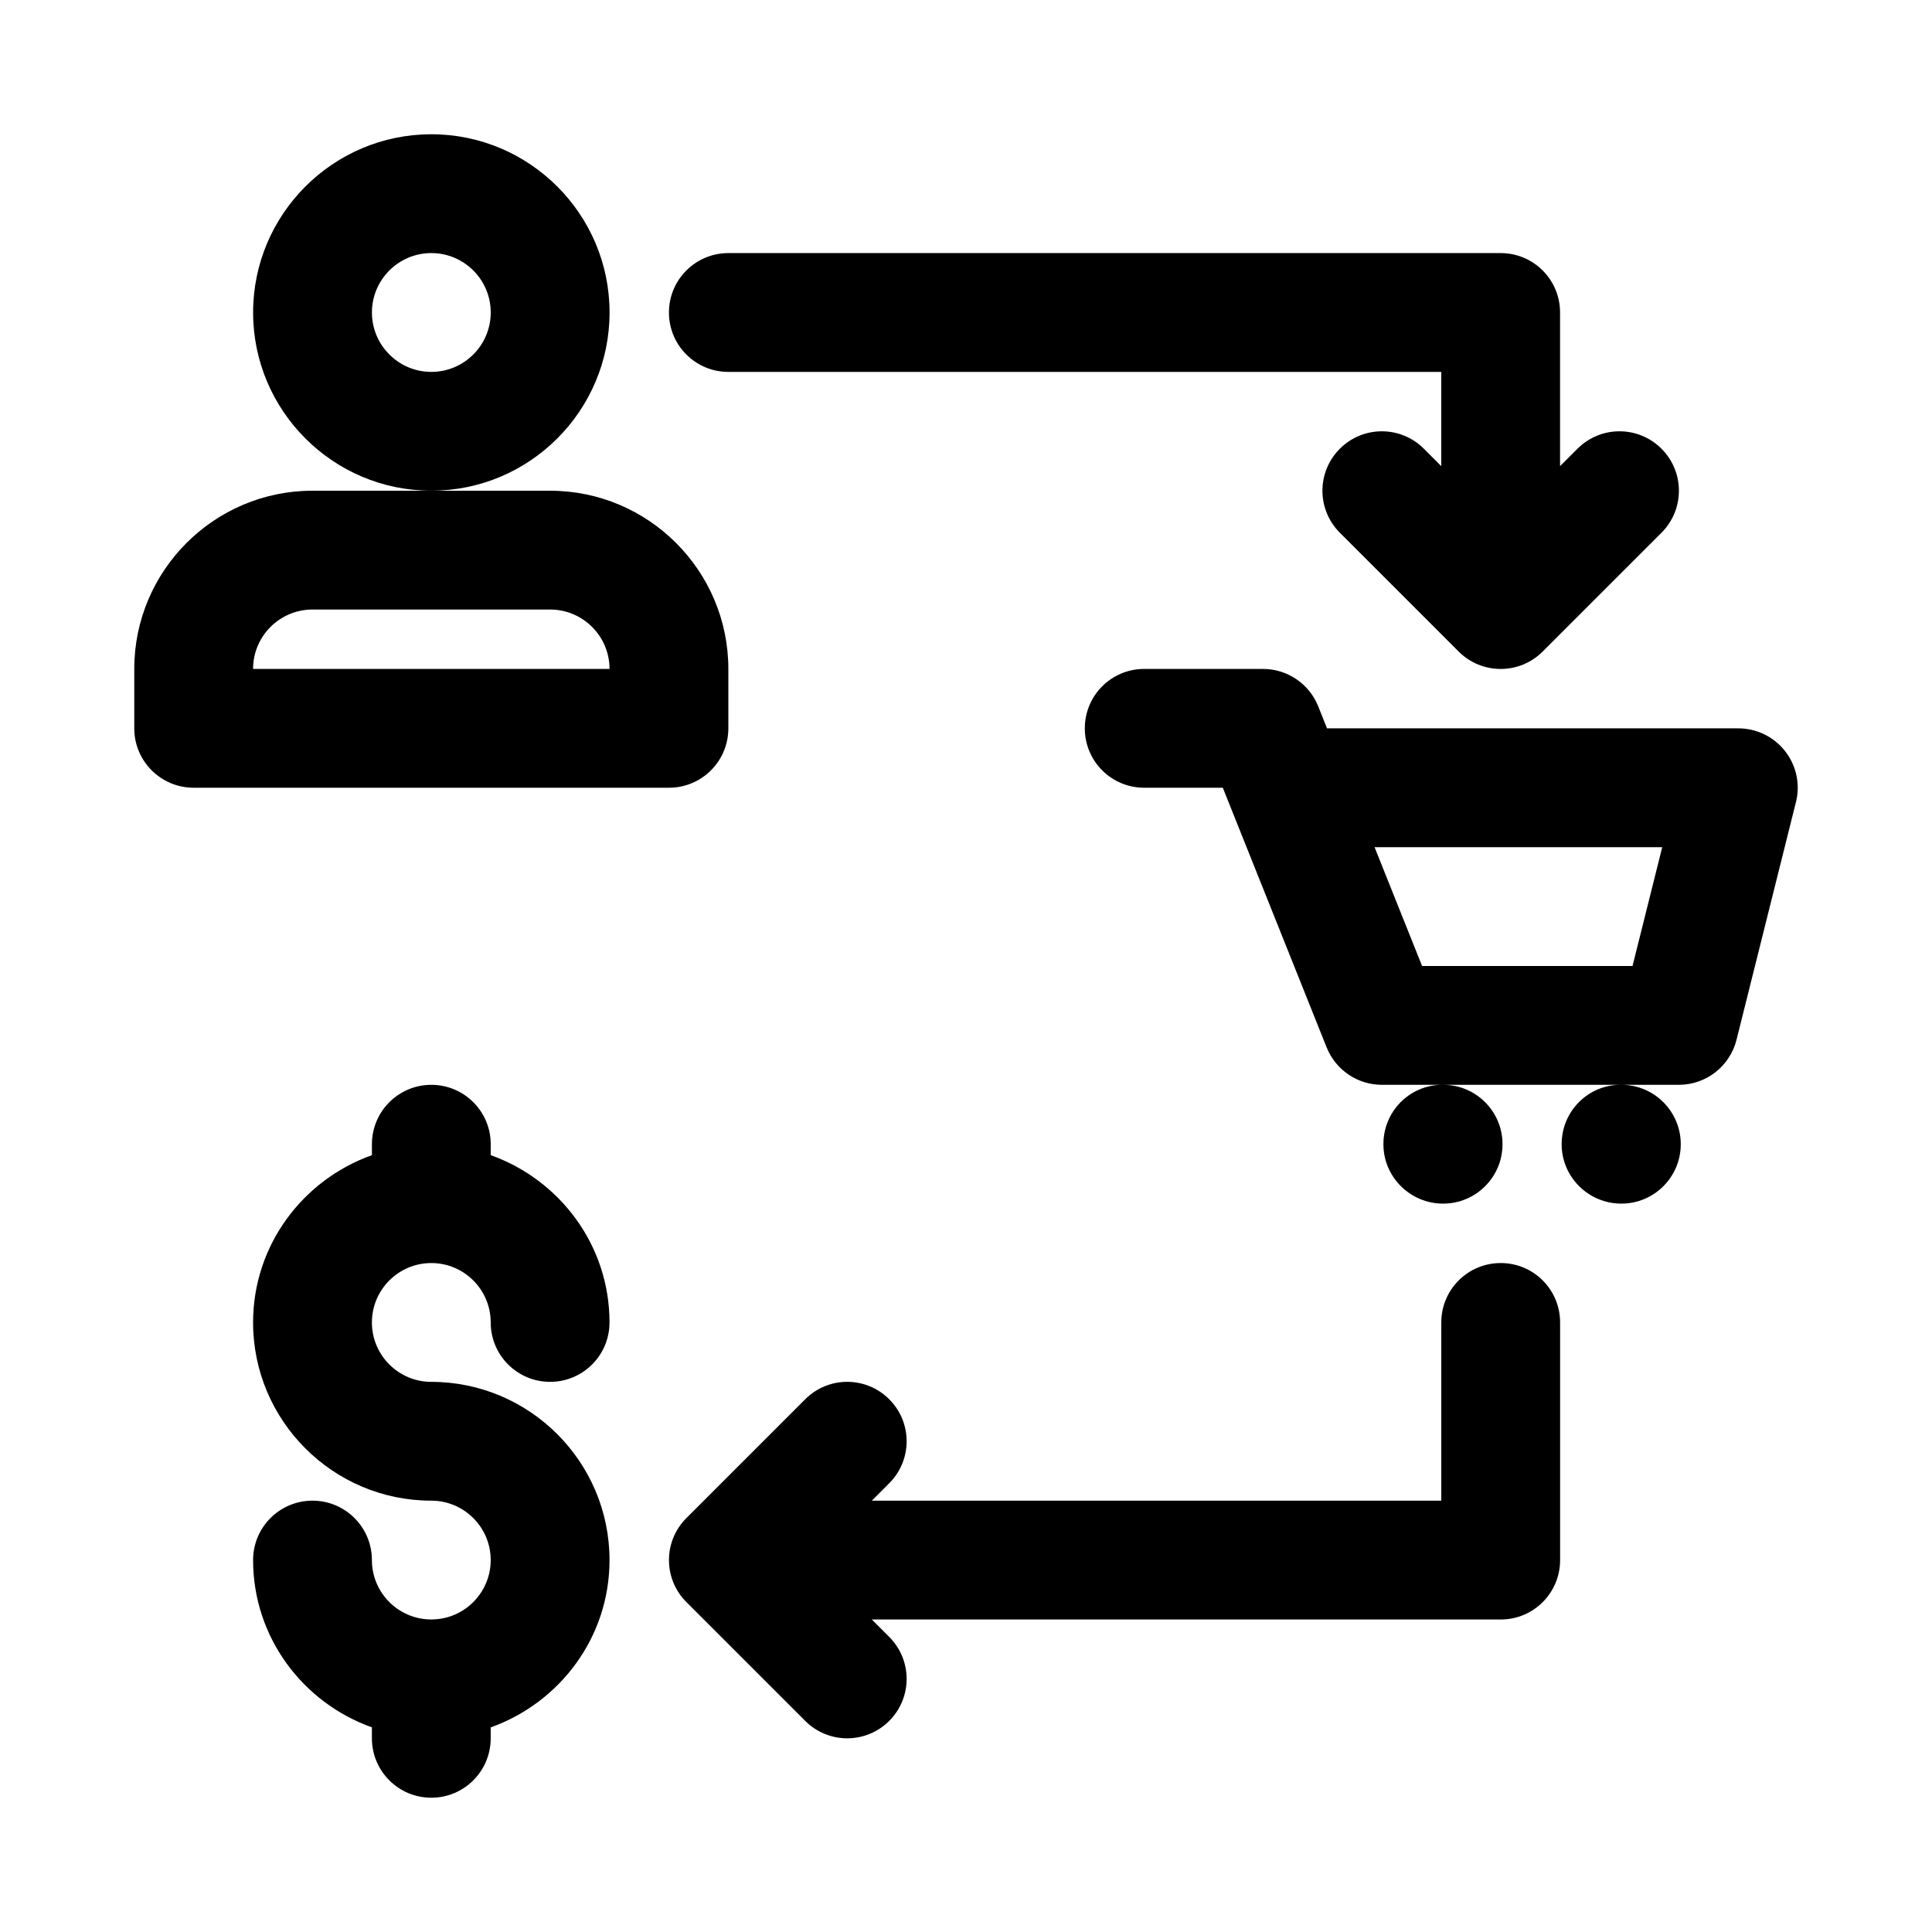
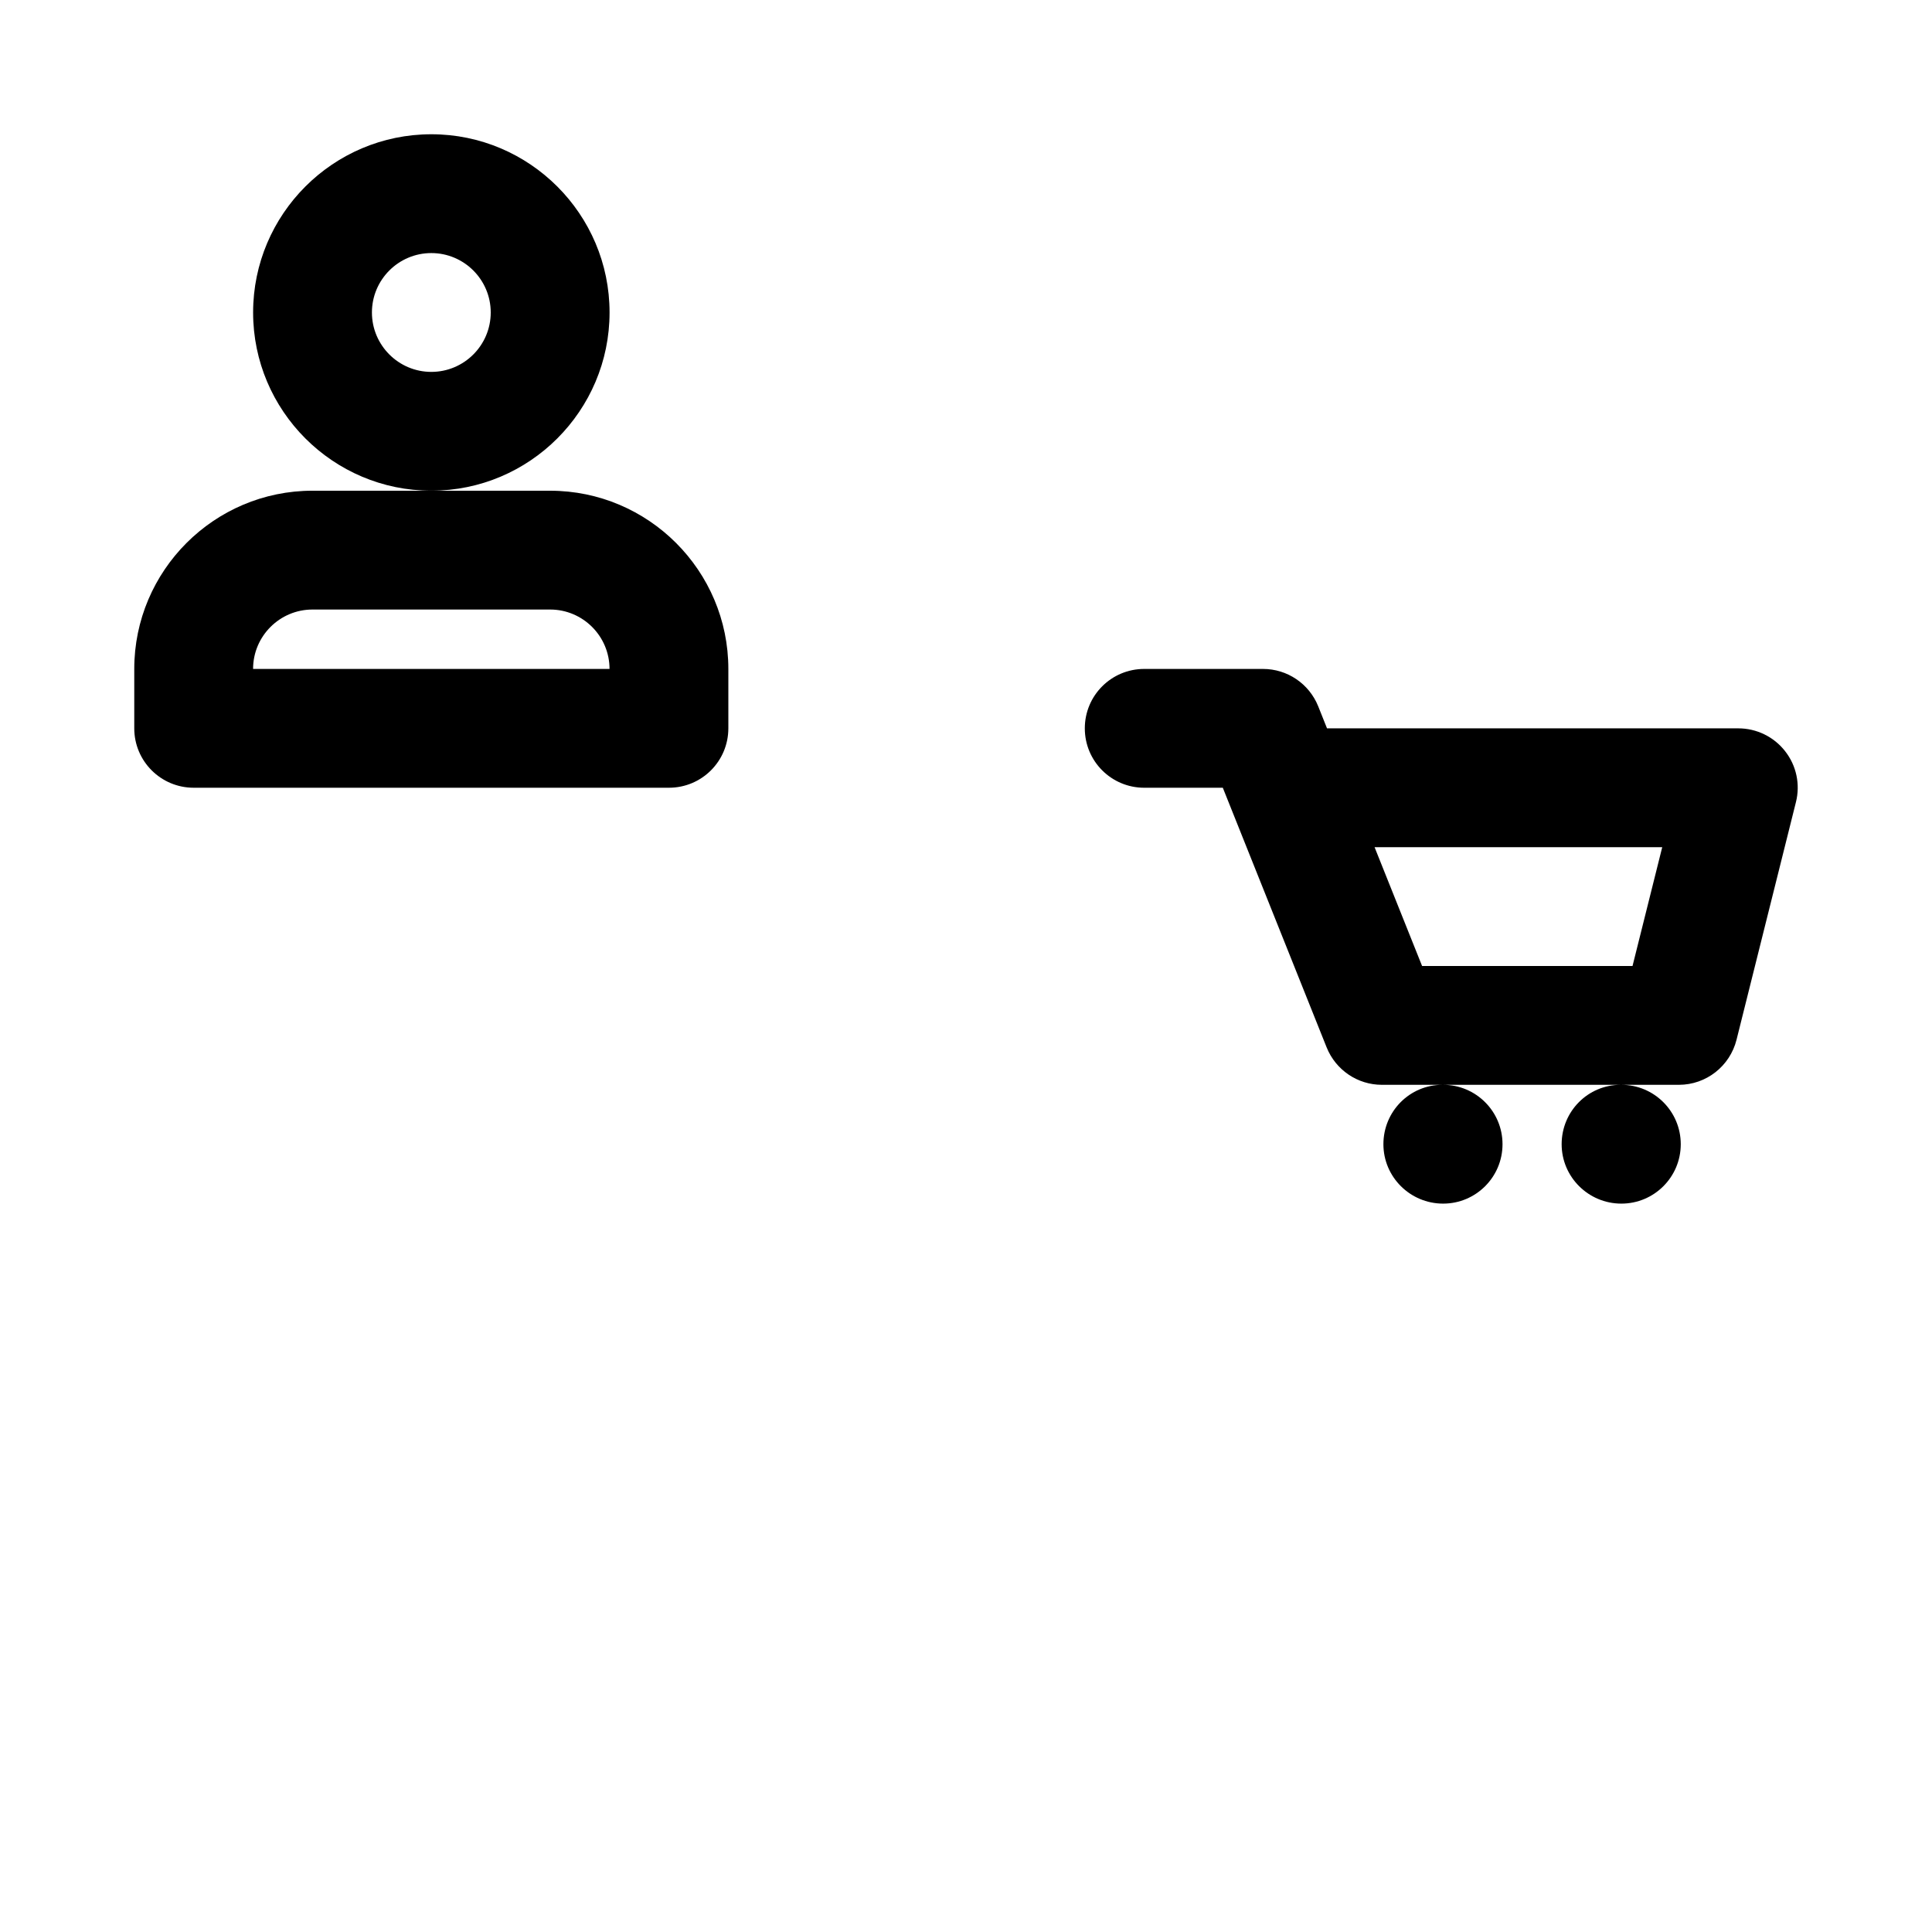
<svg xmlns="http://www.w3.org/2000/svg" fill="#000000" width="800px" height="800px" version="1.1" viewBox="144 144 512 512">
  <g>
    <path d="m305.54 226.81c0-26.039-21.191-47.23-47.23-47.23-26.043 0-47.234 21.191-47.234 47.23s21.191 47.23 47.23 47.23c26.043 0.004 47.234-21.188 47.234-47.23zm-47.234 15.746c-8.672 0-15.742-7.055-15.742-15.746s7.07-15.742 15.742-15.742c8.676 0 15.742 7.055 15.742 15.742 0.004 8.691-7.066 15.746-15.742 15.746z" />
    <path d="m337.02 337.02v-15.742c0-26.039-21.191-47.23-47.23-47.23l-31.492-0.004h-31.488c-26.039 0-47.23 21.191-47.23 47.23v15.742c0 8.707 7.055 15.742 15.742 15.742h125.95c8.691 0.004 15.746-7.031 15.746-15.738zm-125.95-15.746c0-8.691 7.07-15.742 15.742-15.742h62.977c8.676 0 15.742 7.055 15.742 15.742z" />
    <path d="m617.08 343.08c-2.977-3.824-7.559-6.059-12.406-6.059h-109l-2.332-5.84c-2.406-5.984-8.188-9.906-14.625-9.906h-31.488c-8.707 0-15.742 7.039-15.742 15.742 0 8.707 7.039 15.742 15.742 15.742h20.828l27.52 68.816c2.41 5.988 8.188 9.91 14.629 9.91h16.059c-8.691 0-15.648 7.039-15.648 15.742 0 8.707 7.117 15.742 15.824 15.742 8.691 0 15.742-7.039 15.742-15.742 0-8.707-7.055-15.742-15.742-15.742h47.059c-8.691 0-15.648 7.039-15.648 15.742 0 8.707 7.117 15.742 15.824 15.742 8.691 0 15.742-7.039 15.742-15.742 0-8.707-7.055-15.742-15.742-15.742h15.25c7.227 0 13.508-4.93 15.273-11.934l15.742-62.977c1.184-4.711 0.129-9.684-2.863-13.496zm-40.445 56.918h-55.766l-12.594-31.488h76.234z" />
-     <path d="m258.3 478.72c8.676 0 15.742 7.055 15.742 15.742 0 8.707 7.055 15.742 15.742 15.742 8.691 0 15.742-7.039 15.742-15.742 0-20.5-13.211-37.816-31.488-44.336l0.008-2.894c0-8.707-7.055-15.742-15.742-15.742-8.691 0-15.742 7.039-15.742 15.742v2.898c-18.285 6.516-31.492 23.836-31.492 44.332 0 26.039 21.191 47.23 47.23 47.23 8.676 0 15.742 7.055 15.742 15.742 0 8.691-7.07 15.742-15.742 15.742-8.676 0-15.742-7.055-15.742-15.742 0-8.707-7.055-15.742-15.742-15.742-8.691 0-15.742 7.039-15.742 15.742 0 20.5 13.211 37.816 31.488 44.336l-0.004 2.902c0 8.707 7.055 15.742 15.742 15.742 8.691 0 15.742-7.039 15.742-15.742v-2.898c18.277-6.519 31.488-23.836 31.488-44.336 0-26.039-21.191-47.23-47.23-47.23-8.676 0-15.742-7.055-15.742-15.742 0-8.691 7.07-15.746 15.742-15.746z" />
-     <path d="m337.02 242.56h188.93v24.969l-4.613-4.613c-6.156-6.156-16.105-6.156-22.262 0s-6.156 16.105 0 22.262l31.488 31.488c3.066 3.07 7.098 4.613 11.129 4.613s8.062-1.543 11.133-4.613l31.488-31.488c6.156-6.156 6.156-16.105 0-22.262s-16.105-6.156-22.262 0l-4.617 4.613v-40.715c0-8.707-7.039-15.742-15.742-15.742h-204.67c-8.691 0-15.742 7.039-15.742 15.742-0.004 8.707 7.051 15.746 15.742 15.746z" />
-     <path d="m541.7 478.72c-8.707 0-15.742 7.039-15.742 15.742v47.23h-150.92l4.613-4.613c6.156-6.156 6.156-16.105 0-22.262s-16.105-6.156-22.262 0l-31.488 31.488c-6.156 6.156-6.156 16.105 0 22.262l31.488 31.488c3.066 3.074 7.098 4.617 11.129 4.617s8.062-1.543 11.133-4.613c6.156-6.156 6.156-16.105 0-22.262l-4.617-4.613h166.67c8.707 0 15.742-7.039 15.742-15.742v-62.977c0-8.707-7.035-15.746-15.742-15.746z" />
  </g>
</svg>